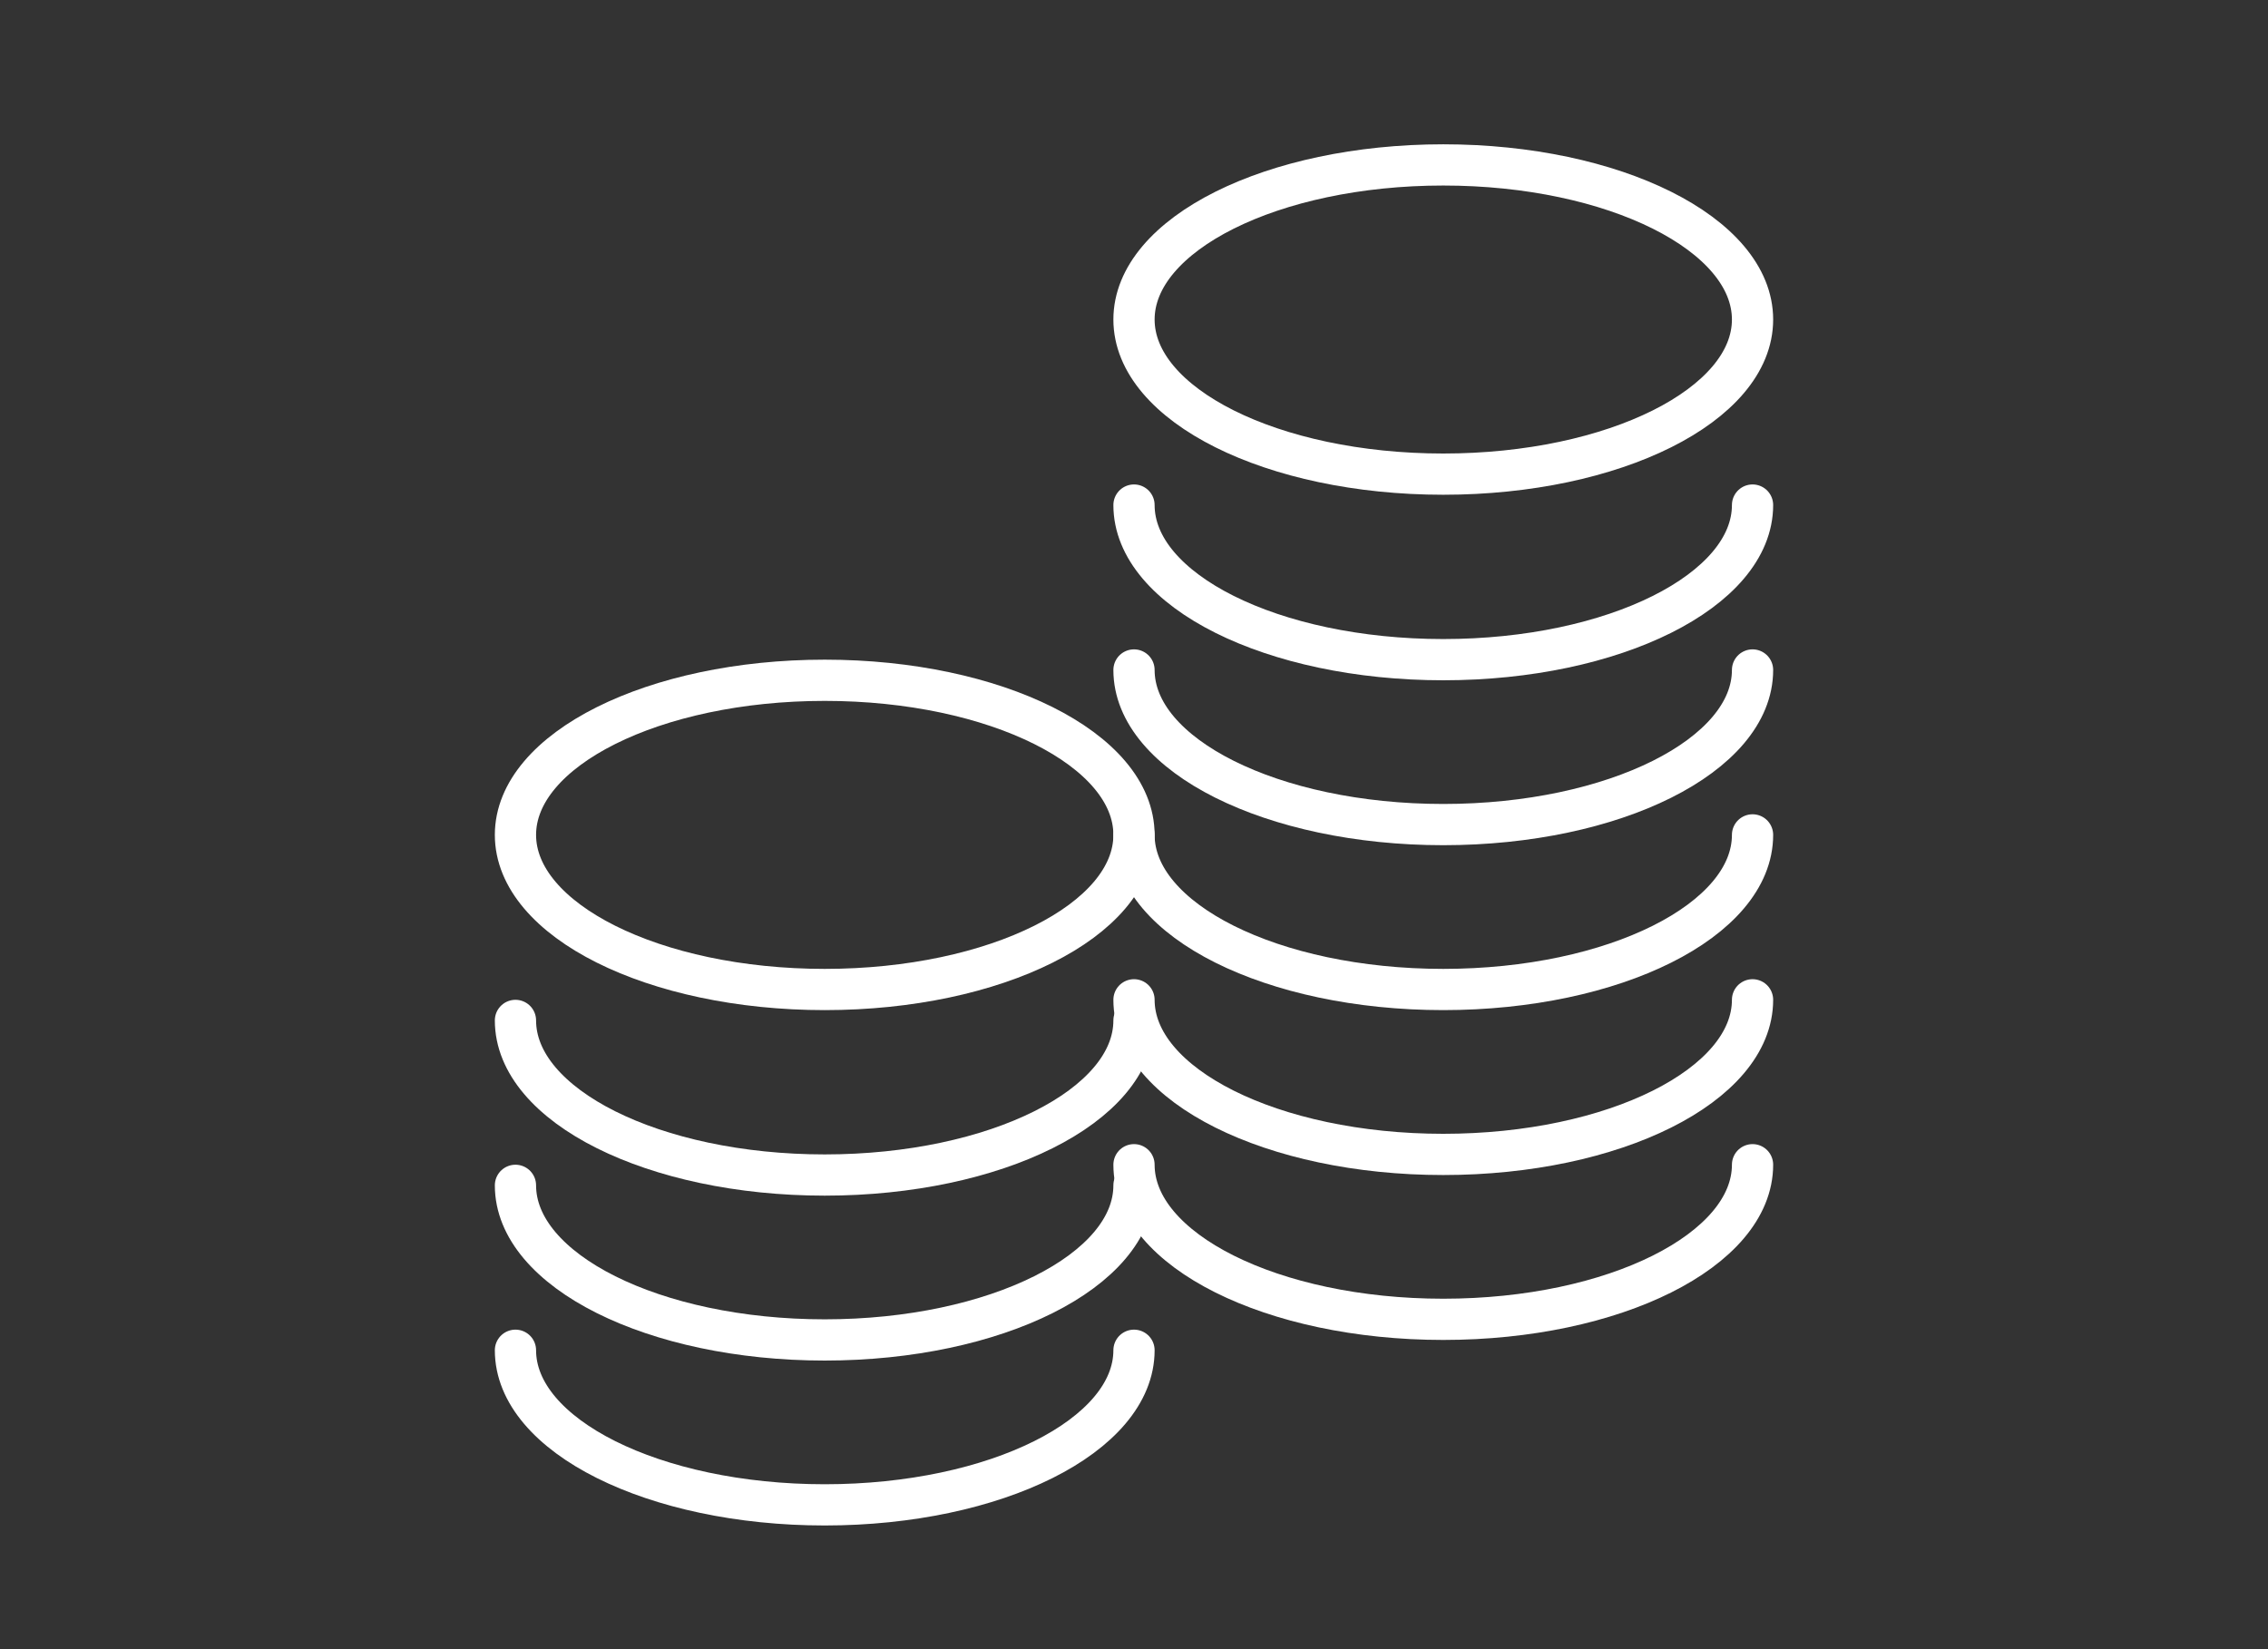
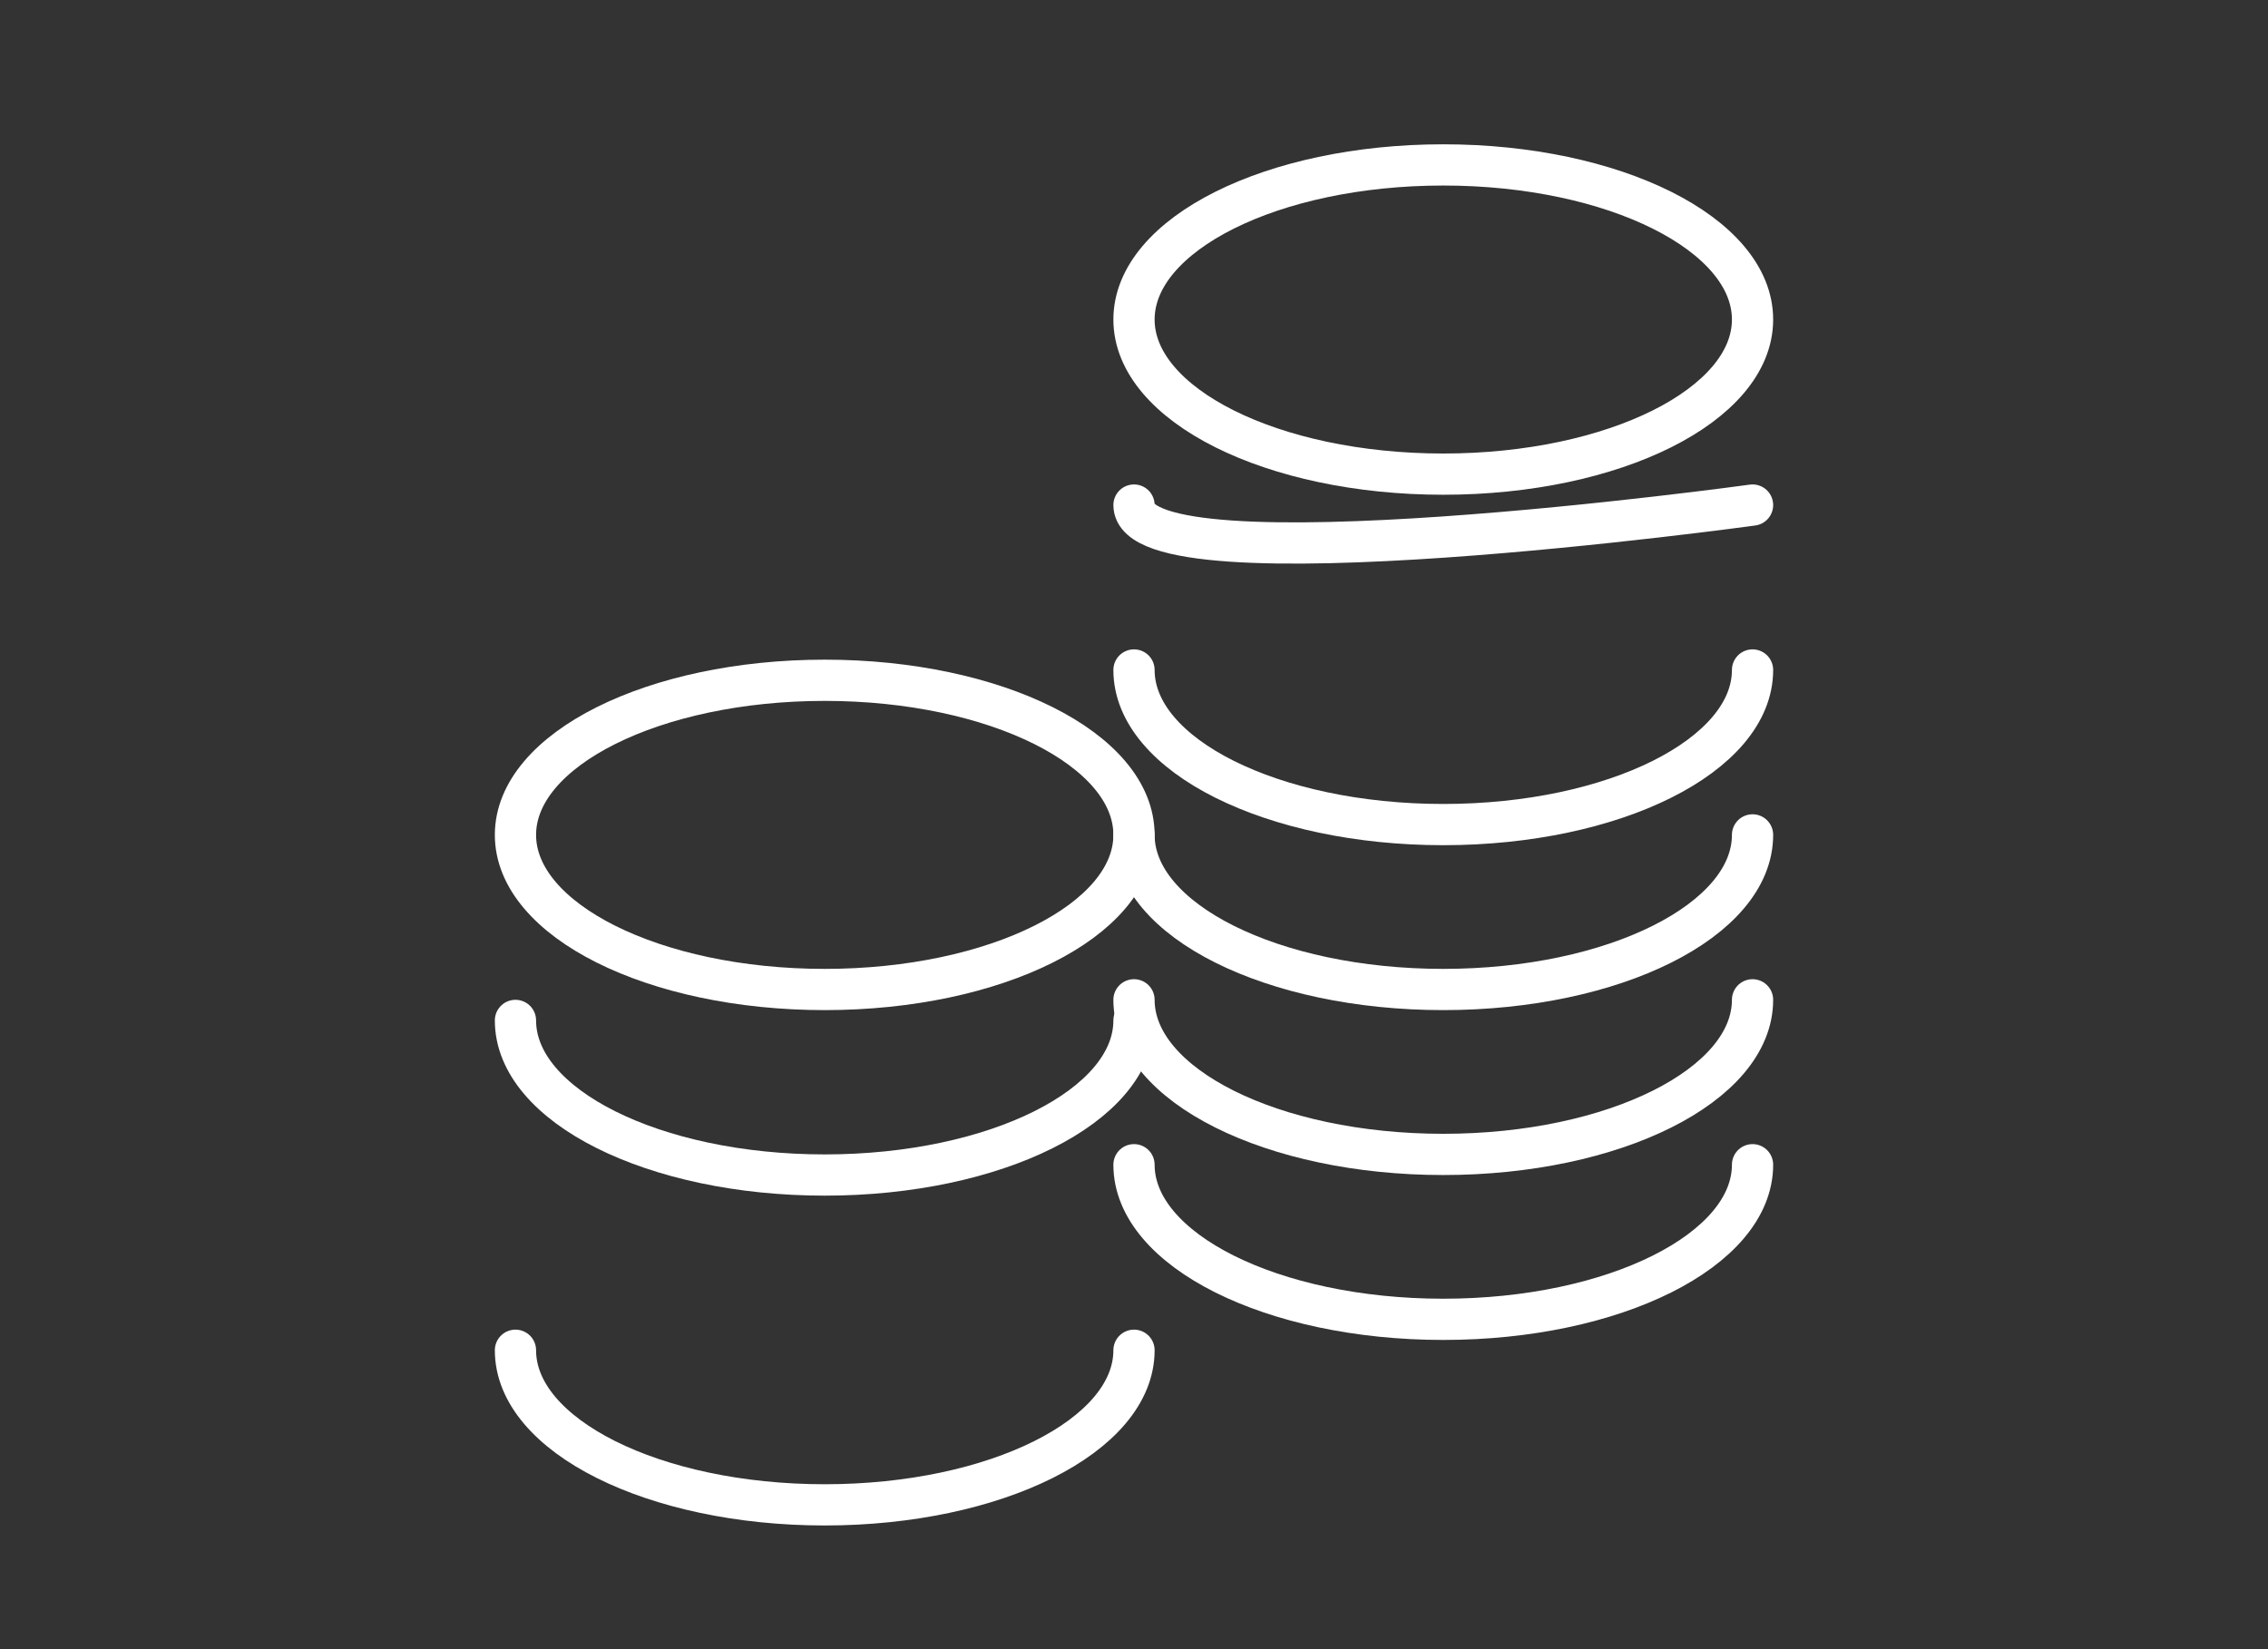
<svg xmlns="http://www.w3.org/2000/svg" width="110" height="80" viewBox="0 0 110 80">
  <rect x="0" y="0" width="110" height="80" fill="#333333" stroke="none" />
  <g id="Group_1020" data-name="Group 1020" transform="translate(-782 -471)">
    <g id="Group_996" data-name="Group 996" transform="translate(-1 -3)">
      <g id="Group_994" data-name="Group 994" transform="translate(-194 5)">
        <ellipse id="Ellipse_11" data-name="Ellipse 11" cx="15" cy="7.5" rx="15" ry="7.5" transform="translate(1032 477)" fill="none" stroke="#fff" stroke-linecap="round" stroke-width="2" />
-         <path id="Path_509" data-name="Path 509" d="M30,7.5c0,4.142-6.716,7.5-15,7.5S0,11.642,0,7.5" transform="translate(1032 486)" fill="none" stroke="#fff" stroke-linecap="round" stroke-width="2" />
+         <path id="Path_509" data-name="Path 509" d="M30,7.5S0,11.642,0,7.5" transform="translate(1032 486)" fill="none" stroke="#fff" stroke-linecap="round" stroke-width="2" />
        <path id="Path_510" data-name="Path 510" d="M30,7.5c0,4.142-6.716,7.5-15,7.5S0,11.642,0,7.5" transform="translate(1032 494)" fill="none" stroke="#fff" stroke-linecap="round" stroke-width="2" />
        <path id="Path_511" data-name="Path 511" d="M30,7.5c0,4.142-6.716,7.5-15,7.5S0,11.642,0,7.5" transform="translate(1032 502)" fill="none" stroke="#fff" stroke-linecap="round" stroke-width="2" />
        <path id="Path_512" data-name="Path 512" d="M30,7.5c0,4.142-6.716,7.5-15,7.5S0,11.642,0,7.5" transform="translate(1032 510)" fill="none" stroke="#fff" stroke-linecap="round" stroke-width="2" />
        <path id="Path_513" data-name="Path 513" d="M30,7.5c0,4.142-6.716,7.5-15,7.5S0,11.642,0,7.5" transform="translate(1032 518)" fill="none" stroke="#fff" stroke-linecap="round" stroke-width="2" />
      </g>
      <g id="Group_995" data-name="Group 995" transform="translate(-224 30)">
        <ellipse id="Ellipse_11-2" data-name="Ellipse 11" cx="15" cy="7.5" rx="15" ry="7.5" transform="translate(1032 477)" fill="none" stroke="#fff" stroke-linecap="round" stroke-width="2" />
        <path id="Path_509-2" data-name="Path 509" d="M30,7.5c0,4.142-6.716,7.5-15,7.5S0,11.642,0,7.5" transform="translate(1032 486)" fill="none" stroke="#fff" stroke-linecap="round" stroke-width="2" />
-         <path id="Path_510-2" data-name="Path 510" d="M30,7.5c0,4.142-6.716,7.5-15,7.5S0,11.642,0,7.5" transform="translate(1032 494)" fill="none" stroke="#fff" stroke-linecap="round" stroke-width="2" />
        <path id="Path_511-2" data-name="Path 511" d="M30,7.5c0,4.142-6.716,7.5-15,7.5S0,11.642,0,7.5" transform="translate(1032 502)" fill="none" stroke="#fff" stroke-linecap="round" stroke-width="2" />
      </g>
    </g>
-     <rect id="Rectangle_751" data-name="Rectangle 751" width="110" height="80" transform="translate(782 471)" fill="none" />
  </g>
</svg>